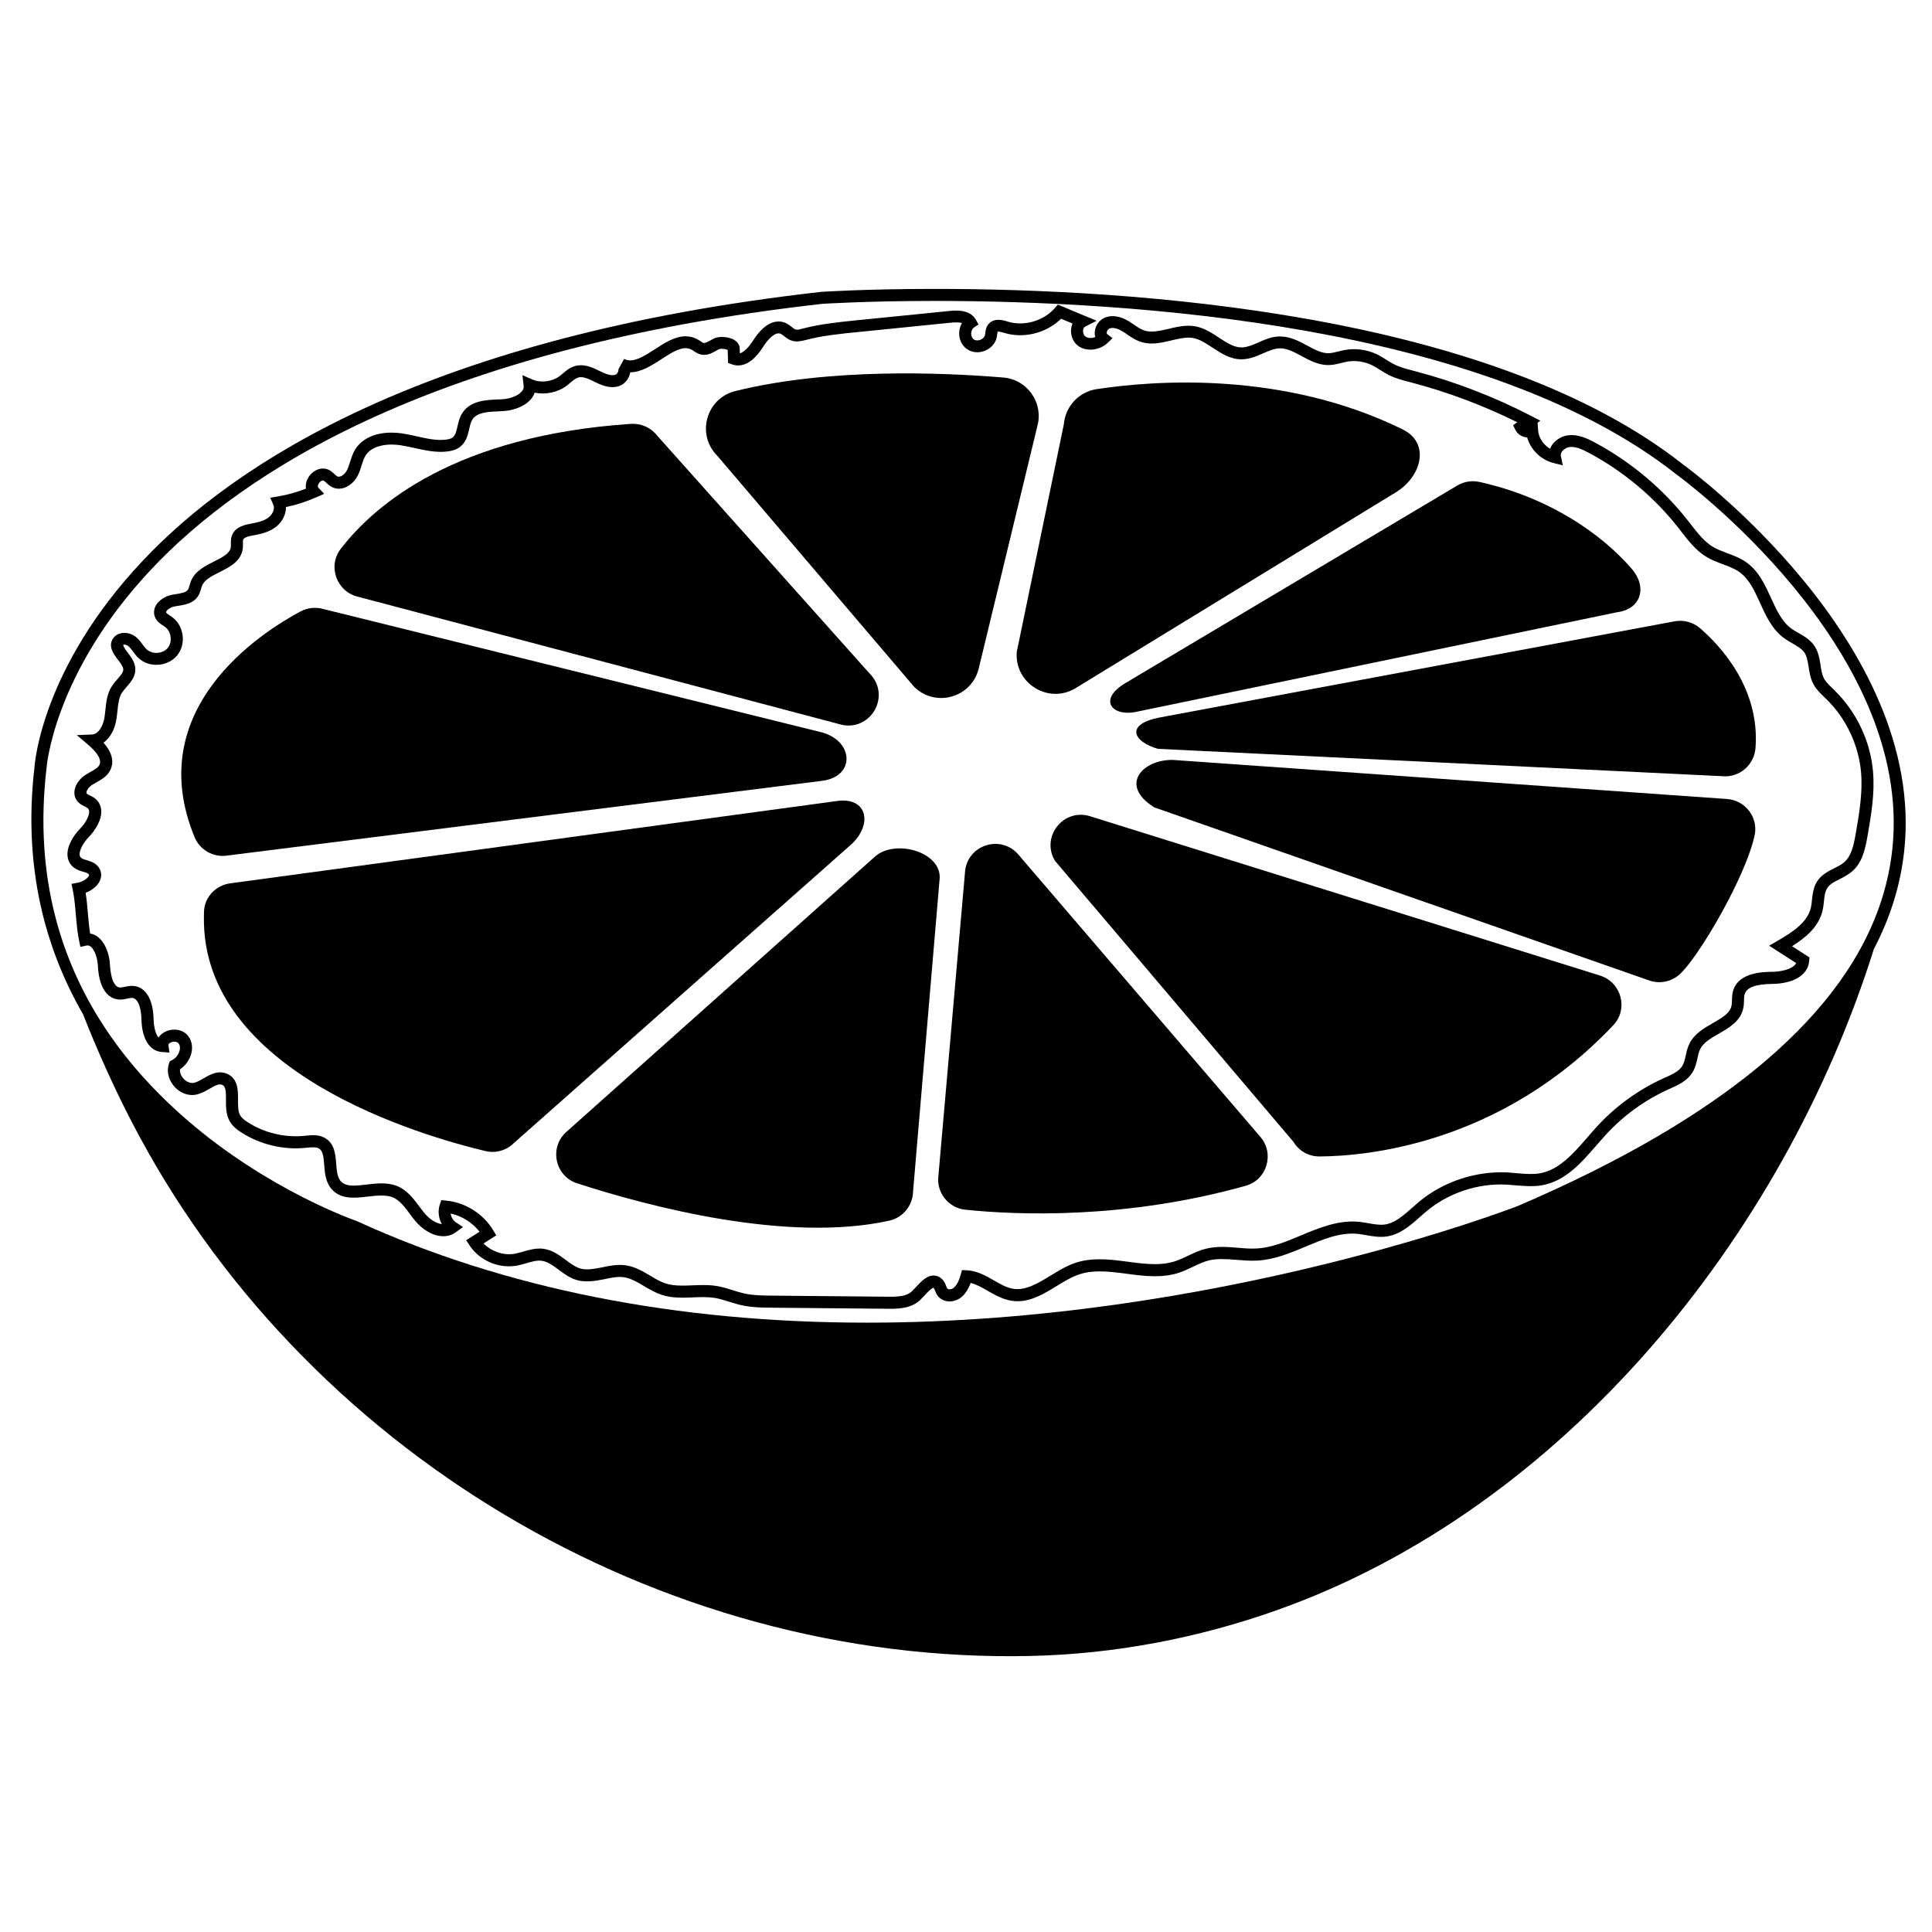
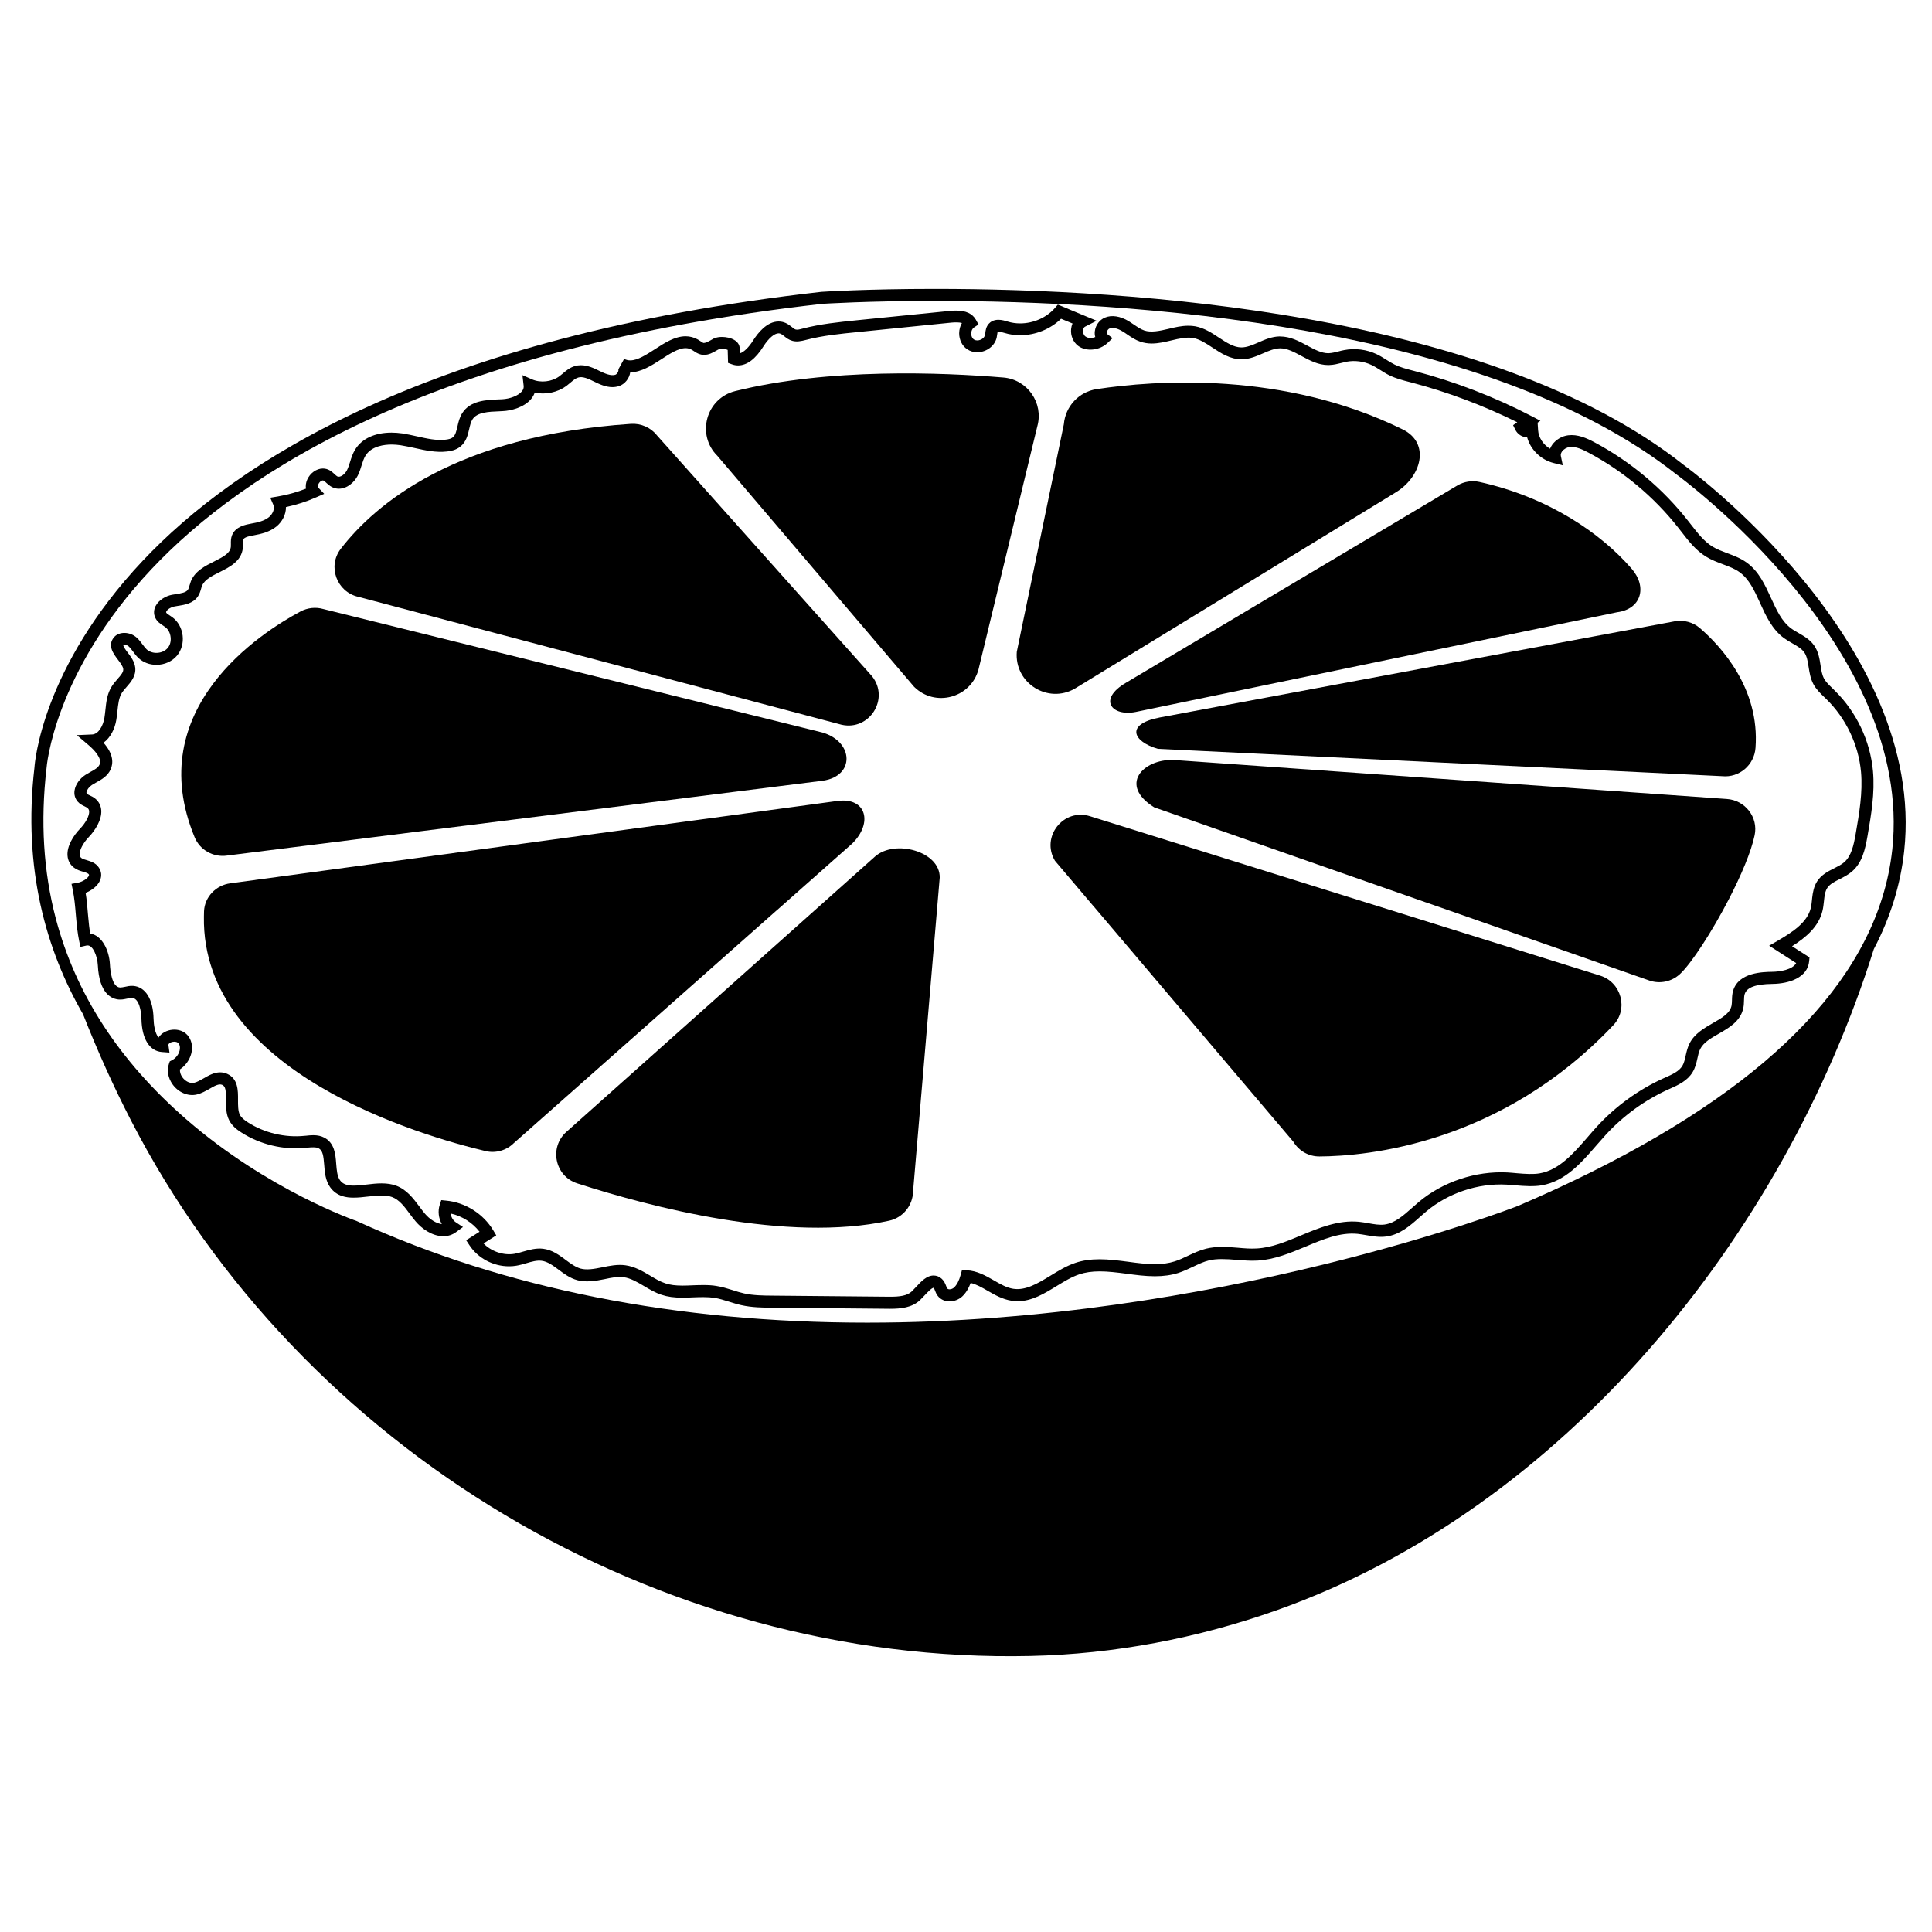
<svg xmlns="http://www.w3.org/2000/svg" fill="#000000" width="800px" height="800px" version="1.1" viewBox="144 144 512 512">
  <g>
    <path d="m590.1 267.14c-51.383-40.527-146.37-46.578-198.41-46.578-18.121 0-29.84 0.766-30.016 0.781-104.22 11.734-155.34 45.238-179.86 71.273-26.77 28.41-28.613 53.746-28.68 54.734-3.141 26.879 3.117 48.535 12.883 65.461 3.789 9.633 8.027 19.074 12.773 28.266 45 87.164 139.64 143.98 238.31 141.77 22.215-0.492 44.301-4.695 65.238-12.117 75.895-26.895 134.25-98.82 158.25-175.21 4.394-8.379 7.07-17.039 8.039-25.957 6.035-55.504-57.949-102.01-58.531-102.42zm55.363 102.09c-0.465 4.223-1.32 8.379-2.594 12.484-9.523 30.953-41.957 58.457-96.625 81.879-0.781 0.316-79.809 30.926-172.4 30.926h-0.016c-50.621 0-96.082-9.027-135.12-26.848l-0.141-0.066c-0.238-0.082-23.488-8.121-45.125-26.91-17.836-15.477-29.414-33.297-34.668-53.312-3.266-12.418-4.09-25.684-2.453-39.746 0.016-0.258 1.848-25.258 27.836-52.836 24.156-25.652 74.621-58.664 177.8-70.285 0.125 0 11.734-0.766 29.746-0.766 51.625 0 145.8 5.953 196.5 45.922 0.629 0.469 63.109 45.867 57.266 99.559z" />
    <path d="m597.84 288.86c-2.246-1.387-3.918-3.551-5.703-5.844l-0.812-1.031c-6.672-8.52-15.254-15.699-24.793-20.781-2.117-1.129-4.457-2.152-6.941-1.848-1.641 0.191-3.25 1.148-4.223 2.484-0.238 0.352-0.449 0.699-0.59 1.082-1.785-1.066-3.059-2.961-3.168-4.922l-0.125-1.988 0.73-0.508-2.309-1.211c-9.891-5.129-20.363-9.176-31.145-11.992l-0.43-0.109c-1.688-0.441-3.266-0.863-4.715-1.562-0.715-0.352-1.414-0.797-2.168-1.258-0.828-0.523-1.688-1.066-2.629-1.512-2.625-1.246-5.719-1.641-8.586-1.082-0.523 0.098-1.055 0.223-1.578 0.367-0.848 0.207-1.656 0.414-2.418 0.449l-0.207 0.016c-1.848 0-3.68-0.988-5.621-2.039-2.195-1.18-4.473-2.402-7.148-2.402l-0.184-0.012c-2.055 0.047-3.856 0.828-5.586 1.594-1.562 0.672-3.027 1.32-4.523 1.32-2.019-0.016-3.898-1.258-5.891-2.562-1.945-1.289-3.934-2.609-6.367-3.043-0.574-0.098-1.164-0.141-1.785-0.141-1.812 0-3.582 0.414-5.269 0.828-2.387 0.574-4.664 1.02-6.402 0.43-0.922-0.316-1.785-0.891-2.691-1.512-0.48-0.332-0.957-0.656-1.449-0.957-2.262-1.355-4.523-1.703-6.324-0.938-1.402 0.59-2.438 1.977-2.644 3.551-0.082 0.559-0.031 1.098 0.109 1.594-0.414 0.16-0.848 0.258-1.258 0.258-0.383 0-0.906-0.082-1.371-0.43-0.414-0.301-0.656-0.957-0.605-1.594 0.031-0.223 0.109-0.766 0.539-0.988l3.059-1.562-10.289-4.281-0.75 0.875c-2.227 2.562-5.684 4.106-9.234 4.106-1.129 0-2.246-0.16-3.293-0.48-0.699-0.223-1.578-0.48-2.484-0.48-1.305 0-2.102 0.574-2.535 1.055-0.715 0.797-0.848 1.754-0.922 2.453-0.031 0.191-0.047 0.383-0.098 0.559-0.176 0.781-1.098 1.402-2.055 1.402-0.223 0-0.574-0.047-0.875-0.258-0.449-0.301-0.715-0.906-0.715-1.578 0.016-0.672 0.289-1.273 0.715-1.578l1.223-0.812-0.707-1.281c-0.906-1.594-2.644-2.402-5.176-2.402-0.559 0-1.113 0.031-1.621 0.082l-24.902 2.5c-4.664 0.48-9.492 0.957-14.27 2.211-0.684 0.191-1.371 0.352-1.77 0.223-0.301-0.082-0.672-0.367-1.031-0.672-0.465-0.352-0.973-0.766-1.621-1.055-0.605-0.273-1.223-0.398-1.879-0.398-3.102 0-5.512 3.09-6.672 4.922-1.223 1.961-2.535 3.215-3.582 3.523l-0.047-1.305c-0.047-2.086-2.484-3.043-4.731-3.043-0.59 0-1.43 0.082-2.137 0.414-0.301 0.16-0.605 0.332-0.906 0.508-0.605 0.332-1.223 0.656-1.77 0.684-0.223-0.047-0.523-0.258-0.848-0.48-0.223-0.16-0.465-0.301-0.699-0.441-1.004-0.574-2.102-0.863-3.25-0.863-2.836 0-5.543 1.734-8.152 3.441-2.246 1.449-4.57 2.949-6.5 2.949-0.59 0-1.113-0.125-1.641-0.398l-1.527 2.785c0.016 0.031 0.066 0.223-0.031 0.523-0.141 0.414-0.465 0.797-0.781 0.906-1.164 0.367-2.801-0.332-4.188-1.02-1.527-0.766-3.168-1.512-4.922-1.512-0.559 0-1.082 0.066-1.594 0.223-1.336 0.383-2.344 1.223-3.215 1.977-0.316 0.258-0.621 0.523-0.957 0.766-1.977 1.43-4.938 1.77-7.18 0.781l-2.551-1.113 0.316 2.769c0.082 0.574-0.082 1.066-0.492 1.547-0.938 1.113-3.09 1.961-5.223 2.07l-0.848 0.031c-3.375 0.141-7.578 0.301-9.699 3.633-0.715 1.113-1.02 2.402-1.273 3.535-0.289 1.258-0.539 2.344-1.246 2.898-0.383 0.316-1.004 0.508-1.879 0.605-2.5 0.289-4.953-0.289-7.613-0.875-1.273-0.289-2.578-0.574-3.918-0.781-0.938-0.125-1.879-0.207-2.801-0.207-4.445 0-7.863 1.594-9.648 4.473-0.656 1.066-1.02 2.195-1.355 3.293-0.258 0.797-0.492 1.547-0.828 2.211-0.574 1.113-1.797 2.004-2.562 1.621-0.207-0.109-0.465-0.352-0.73-0.605-0.352-0.316-0.75-0.684-1.258-0.988-0.574-0.332-1.195-0.492-1.828-0.492-1.703 0-3.406 1.223-4.172 2.992-0.332 0.797-0.441 1.594-0.316 2.344-2.402 0.938-4.902 1.641-7.453 2.07l-2.004 0.332 0.812 1.879c0.48 1.066-0.223 2.516-1.18 3.281-1.223 0.988-2.961 1.402-4.648 1.688-1.465 0.273-4.203 0.75-5.129 3.117-0.316 0.812-0.301 1.621-0.289 2.277 0 0.258 0 0.508-0.016 0.766-0.176 1.641-1.785 2.551-4.41 3.871-2.359 1.18-5.047 2.516-6.16 5.211-0.141 0.383-0.273 0.781-0.383 1.164-0.125 0.465-0.238 0.863-0.43 1.129-0.492 0.75-1.785 0.938-3.141 1.164-0.367 0.047-0.75 0.109-1.098 0.176-1.547 0.301-3.473 1.34-4.316 2.977-0.508 1.004-0.559 2.102-0.098 3.09 0.492 1.066 1.387 1.656 2.117 2.117 0.176 0.125 0.352 0.238 0.523 0.367 0.781 0.574 1.305 1.527 1.43 2.644 0.141 1.098-0.141 2.168-0.766 2.898-0.672 0.812-1.797 1.305-3.008 1.305-0.988 0-1.926-0.352-2.578-0.938-0.367-0.352-0.715-0.812-1.082-1.305-0.43-0.59-0.938-1.258-1.578-1.828-1.738-1.547-4.555-1.672-5.926-0.141-1.926 2.195-0.191 4.473 0.957 5.984 0.656 0.863 1.34 1.77 1.43 2.484 0.098 0.781-0.523 1.547-1.562 2.719-0.492 0.574-1.004 1.164-1.43 1.828-1.289 1.977-1.512 4.203-1.738 6.352-0.082 0.684-0.141 1.387-0.258 2.055-0.352 2.137-1.578 4.332-3.25 4.41l-4.062 0.176 3.09 2.629c1.414 1.211 3.691 3.488 2.934 5.176-0.367 0.828-1.387 1.402-2.484 1.988-0.43 0.258-0.863 0.492-1.273 0.75-1.512 0.973-2.644 2.578-2.867 4.106-0.176 1.098 0.125 2.137 0.812 2.949 0.559 0.656 1.273 1.004 1.848 1.273 0.289 0.141 0.559 0.289 0.73 0.414 0.301 0.238 0.449 0.508 0.48 0.891 0.082 1.18-0.922 3.09-2.453 4.664-1.719 1.785-3.488 4.586-3.281 7.117 0.098 1.289 0.684 2.387 1.719 3.168 0.781 0.59 1.656 0.863 2.438 1.082 0.656 0.191 1.273 0.383 1.465 0.672 0.098 0.125 0.109 0.207 0.031 0.383-0.289 0.684-1.621 1.621-2.992 1.863l-1.605 0.289 0.332 1.605c0.43 2.117 0.621 4.281 0.812 6.574 0.031 0.301 0.047 0.605 0.082 0.906 0.176 2.004 0.383 4.047 0.797 6.035l0.332 1.594 1.594-0.367c0.109-0.016 0.223-0.031 0.316-0.031 1.402 0 2.578 2.769 2.707 5.238 0.383 7.656 3.727 8.996 5.684 9.109h0.273c0.684 0 1.305-0.141 1.848-0.258 0.43-0.098 0.848-0.16 1.273-0.191 1.879 0.125 2.453 3.598 2.484 5.621 0.109 5.238 2.152 8.504 5.445 8.727l1.98 0.148-0.273-1.945c-0.016-0.141 0-0.258 0.125-0.398 0.273-0.316 0.863-0.539 1.43-0.539 0.258 0 0.875 0.047 1.164 0.492 0.43 0.637 0.367 1.371 0.238 1.879-0.266 1.055-1.062 2.059-2.027 2.535l-0.574 0.301-0.207 0.605c-0.605 1.785-0.273 3.773 0.938 5.477 1.527 2.137 4.062 3.234 6.352 2.719 1.289-0.289 2.453-0.957 3.488-1.547 1.305-0.75 2.453-1.414 3.332-1.02 0.906 0.398 1.004 1.578 0.988 3.949 0 1.754-0.016 3.742 0.848 5.43 0.766 1.512 2.07 2.5 3.25 3.25 4.953 3.184 11.145 4.664 16.988 4.062l0.441-0.047c1.148-0.109 2.371-0.191 3.027 0.16 1.129 0.605 1.289 2.055 1.48 4.394 0.141 1.945 0.316 4.156 1.578 5.926 1.77 2.484 4.394 2.769 6.211 2.769 1.223 0 2.535-0.141 3.773-0.289 2.387-0.289 4.871-0.465 6.418 0.125 1.91 0.699 3.266 2.516 4.695 4.445 0.492 0.672 1.004 1.355 1.547 1.988 1.594 1.91 4.363 3.949 7.356 3.949 1.258 0 2.402-0.367 3.375-1.098l1.828-1.336-1.895-1.258c-0.766-0.508-1.258-1.402-1.371-2.324 3.008 0.656 5.762 2.402 7.656 4.828l-3.551 2.246 0.891 1.355c2.262 3.426 6.273 5.559 10.465 5.559 0.656 0 1.305-0.047 1.945-0.16 0.922-0.16 1.828-0.414 2.691-0.672 1.414-0.414 2.742-0.797 3.996-0.637 1.578 0.191 2.992 1.246 4.504 2.359 1.48 1.113 3.027 2.262 4.953 2.785 2.195 0.621 4.856 0.223 7.246-0.273 1.797-0.383 3.457-0.73 5.078-0.508 1.828 0.258 3.535 1.258 5.336 2.324 1.465 0.875 2.992 1.785 4.715 2.344 1.578 0.523 3.281 0.75 5.527 0.75 0.938 0 1.863-0.031 2.801-0.082 0.906-0.031 1.797-0.066 2.691-0.066 1.148 0 2.086 0.066 2.949 0.191 1.289 0.207 2.551 0.605 3.883 1.02 1.055 0.332 2.137 0.672 3.266 0.922 2.785 0.621 5.586 0.656 8.312 0.672l31.066 0.289c2.883 0 5.828-0.289 7.961-2.293 0.398-0.383 0.828-0.828 1.246-1.289 0.605-0.656 1.863-1.988 2.359-1.988h0.016c0.098 0.098 0.223 0.414 0.332 0.684 0.16 0.43 0.367 0.973 0.75 1.465 0.715 0.922 1.848 1.465 3.117 1.465 1.223 0 2.484-0.492 3.375-1.32 0.922-0.863 1.672-2.055 2.227-3.566 1.527 0.352 3.008 1.211 4.555 2.102 1.91 1.098 3.898 2.227 6.227 2.594 0.539 0.098 1.098 0.141 1.641 0.141 3.805 0 7.117-2.039 10.316-3.996 1.961-1.195 3.981-2.438 6.019-3.117 1.594-0.539 3.359-0.797 5.43-0.797 2.293 0 4.637 0.301 7.106 0.621 2.453 0.332 4.996 0.672 7.516 0.672 2.324 0 4.348-0.289 6.211-0.875 1.387-0.441 2.66-1.055 3.898-1.641 1.449-0.684 2.816-1.34 4.238-1.688 1.988-0.492 4.602-0.383 7.356-0.141 1.785 0.141 3.648 0.301 5.492 0.191 4.523-0.258 8.727-2.019 12.785-3.707 4.695-1.977 9.109-3.824 13.773-3.375 0.766 0.082 1.547 0.223 2.309 0.352 1.641 0.289 3.391 0.59 5.176 0.367 3.691-0.465 6.418-2.883 9.043-5.223 0.574-0.492 1.129-1.004 1.688-1.465 5.812-4.856 13.613-7.488 21.227-7.082 0.812 0.047 1.605 0.109 2.438 0.191 2.309 0.207 4.856 0.352 6.898 0 6.258-1.098 10.48-5.953 14.539-10.652 0.848-0.957 1.672-1.91 2.516-2.836 4.602-4.996 10.305-9.141 16.516-11.941l0.43-0.191c2.168-0.973 4.602-2.07 5.984-4.379 0.715-1.18 1.004-2.438 1.273-3.664 0.191-0.906 0.383-1.77 0.75-2.484 0.875-1.734 2.852-2.867 4.953-4.062 2.691-1.547 5.762-3.309 6.465-6.801 0.141-0.684 0.16-1.371 0.176-1.977 0.016-0.621 0.031-1.211 0.176-1.672 0.559-1.797 2.883-2.66 7.34-2.719 4.473-0.047 9.383-1.688 9.758-6.066l0.082-0.957-4.621-2.961c3.691-2.344 7.023-5.129 8.055-9.344 0.223-0.875 0.301-1.754 0.398-2.594 0.031-0.301 0.066-0.605 0.098-0.891 0.125-1.004 0.316-1.91 0.781-2.609 0.672-1.031 1.926-1.672 3.281-2.344 1.113-0.574 2.277-1.164 3.293-2.039 2.676-2.324 3.457-5.75 4.09-9.359 0.973-5.606 1.977-11.387 1.449-17.262-0.715-7.961-4.414-15.719-10.125-21.305l-0.57-0.57c-0.906-0.875-1.785-1.703-2.293-2.66-0.523-0.988-0.715-2.211-0.906-3.5-0.273-1.77-0.559-3.582-1.688-5.211-1.098-1.578-2.66-2.469-4.172-3.344-0.684-0.398-1.355-0.766-1.926-1.195-2.516-1.863-3.883-4.887-5.352-8.09-1.594-3.473-3.215-7.07-6.5-9.41-1.605-1.148-3.391-1.812-5.129-2.453-1.383-0.527-2.691-1.016-3.852-1.719zm12.578 14.906c1.562 3.441 3.184 6.992 6.352 9.332 0.73 0.523 1.496 0.973 2.246 1.402 1.258 0.715 2.438 1.402 3.141 2.387 0.699 1.02 0.922 2.402 1.148 3.871 0.238 1.496 0.48 3.043 1.246 4.504 0.75 1.414 1.848 2.469 2.91 3.488l0.539 0.523c5.188 5.047 8.535 12.086 9.191 19.301 0.48 5.461-0.48 11.035-1.414 16.418-0.523 3.027-1.164 5.875-3.043 7.516-0.715 0.621-1.656 1.098-2.644 1.594-1.594 0.797-3.391 1.703-4.523 3.457-0.891 1.387-1.148 2.949-1.32 4.379-0.016 0.176-0.031 0.332-0.047 0.508-0.082 0.781-0.16 1.512-0.316 2.18-0.938 3.856-4.856 6.402-8.793 8.695l-2.246 1.305 7.164 4.602c-0.957 1.754-4.297 2.293-6.367 2.309-2.418 0.047-8.852 0.125-10.332 4.969-0.273 0.891-0.301 1.754-0.316 2.535-0.016 0.508-0.031 1.004-0.109 1.43-0.414 2.07-2.516 3.266-4.938 4.648-2.293 1.32-4.887 2.801-6.191 5.394-0.539 1.066-0.797 2.168-1.031 3.234-0.223 1.004-0.43 1.961-0.875 2.707-0.875 1.465-2.66 2.262-4.57 3.117l-0.441 0.191c-6.574 2.977-12.645 7.371-17.547 12.691-0.863 0.938-1.703 1.91-2.562 2.91-3.707 4.266-7.531 8.695-12.691 9.586-1.688 0.301-3.84 0.16-6.066-0.031-0.848-0.082-1.703-0.16-2.551-0.207-8.395-0.414-17.023 2.469-23.422 7.82-0.59 0.492-1.18 1.02-1.77 1.547-2.371 2.102-4.621 4.09-7.324 4.445-1.371 0.16-2.742-0.082-4.238-0.352-0.848-0.141-1.688-0.301-2.551-0.383-5.414-0.508-10.465 1.578-15.301 3.598-3.996 1.672-7.769 3.25-11.754 3.473-1.641 0.098-3.281-0.031-5.031-0.191-1.355-0.109-2.754-0.223-4.156-0.223-1.578 0-2.961 0.16-4.238 0.465-1.738 0.43-3.309 1.18-4.828 1.895-1.211 0.574-2.344 1.113-3.523 1.48-1.547 0.492-3.25 0.73-5.238 0.73-2.309 0-4.637-0.301-7.106-0.637-2.469-0.316-5.019-0.656-7.516-0.656-2.418 0-4.523 0.301-6.449 0.957-2.371 0.797-4.555 2.137-6.672 3.441-3.344 2.039-6.531 3.934-9.793 3.426-1.754-0.273-3.391-1.223-5.129-2.227-2.195-1.258-4.457-2.551-7.18-2.676l-1.273-0.047-0.332 1.223c-0.43 1.562-1.02 2.707-1.77 3.391-0.301 0.289-0.766 0.48-1.195 0.48-0.16 0-0.449-0.031-0.59-0.223-0.109-0.125-0.207-0.398-0.316-0.684-0.223-0.559-0.492-1.258-1.113-1.848-0.637-0.605-1.402-0.906-2.195-0.906-1.848 0-3.293 1.562-4.68 3.059-0.383 0.414-0.75 0.812-1.098 1.148-1.258 1.18-3.215 1.414-5.777 1.414l-31.035-0.289c-2.562-0.016-5.211-0.047-7.644-0.59-1.004-0.223-1.977-0.523-3.008-0.863-1.387-0.43-2.816-0.875-4.332-1.113-1.031-0.176-2.137-0.238-3.457-0.238-0.938 0-1.879 0.031-2.816 0.066-0.891 0.047-1.785 0.082-2.676 0.082-1.895 0-3.293-0.176-4.539-0.59-1.387-0.441-2.691-1.223-4.074-2.055-1.988-1.18-4.062-2.402-6.531-2.742-2.102-0.289-4.188 0.125-6.144 0.539-2.137 0.43-4.156 0.781-5.75 0.332-1.355-0.383-2.609-1.305-3.918-2.277-1.77-1.32-3.598-2.676-6.004-2.977-1.863-0.223-3.633 0.273-5.285 0.75-0.812 0.238-1.578 0.465-2.324 0.59-2.91 0.492-6.133-0.637-8.188-2.742l3.375-2.137-0.797-1.336c-2.629-4.394-7.422-7.422-12.516-7.883l-1.258-0.125-0.398 1.211c-0.559 1.688-0.316 3.582 0.539 5.144-1.465-0.176-3.215-1.258-4.504-2.801-0.492-0.59-0.973-1.211-1.43-1.848-1.656-2.195-3.344-4.473-6.133-5.527-1.113-0.414-2.387-0.621-3.883-0.621-1.355 0-2.707 0.16-4.012 0.316-1.223 0.141-2.359 0.273-3.406 0.273-1.812 0-2.898-0.43-3.613-1.414-0.75-1.055-0.863-2.66-1.004-4.348-0.191-2.578-0.43-5.492-3.141-6.941-0.828-0.441-1.785-0.656-2.91-0.656-0.656 0-1.32 0.066-1.977 0.141l-0.414 0.031c-5.144 0.523-10.605-0.781-14.953-3.566-0.812-0.523-1.703-1.18-2.137-2.004-0.508-1.02-0.492-2.516-0.492-3.981 0.016-2.484 0.031-5.57-2.867-6.879-0.59-0.258-1.223-0.398-1.863-0.398-1.605 0-3.008 0.797-4.348 1.578-0.922 0.523-1.785 1.02-2.578 1.195-1.082 0.223-2.309-0.383-3.09-1.465-0.48-0.672-0.699-1.414-0.637-2.086 1.449-0.973 2.562-2.516 2.992-4.188 0.43-1.594 0.191-3.184-0.656-4.445-0.812-1.211-2.211-1.91-3.824-1.91-1.512 0-2.949 0.621-3.84 1.641-0.125 0.141-0.258 0.301-0.352 0.465-0.957-1.113-1.289-3.457-1.32-4.969-0.109-5.238-2.152-8.504-5.445-8.727-0.797-0.047-1.547 0.109-2.18 0.258-0.43 0.098-0.875 0.16-1.258 0.176-2.211-0.125-2.609-4.68-2.676-6.082-0.191-3.758-2.086-7.754-5.254-8.219-0.207-1.34-0.352-2.719-0.48-4.125-0.047-0.383-0.082-0.766-0.109-1.148-0.141-1.812-0.301-3.68-0.605-5.512 1.605-0.637 3.184-1.797 3.824-3.309 0.492-1.164 0.383-2.371-0.332-3.406-0.828-1.246-2.137-1.621-3.184-1.945-0.574-0.16-1.098-0.316-1.414-0.559-0.301-0.238-0.441-0.492-0.48-0.875-0.098-1.164 0.922-3.117 2.402-4.664 1.719-1.785 3.5-4.586 3.332-7.106-0.098-1.289-0.672-2.387-1.672-3.168-0.441-0.352-0.906-0.574-1.32-0.766-0.367-0.172-0.703-0.328-0.828-0.488-0.047-0.066-0.125-0.141-0.098-0.398 0.098-0.621 0.715-1.43 1.43-1.895 0.367-0.223 0.73-0.43 1.113-0.656 1.43-0.781 3.043-1.688 3.856-3.473 0.699-1.578 0.848-4.012-1.895-7.082 1.863-1.305 3.027-3.727 3.406-6.082 0.125-0.75 0.207-1.496 0.289-2.262 0.191-1.848 0.367-3.598 1.223-4.938 0.316-0.48 0.73-0.957 1.18-1.465 1.164-1.32 2.594-2.977 2.309-5.223-0.191-1.562-1.18-2.867-2.055-4.012-0.414-0.539-1.164-1.547-1.098-1.961 0.066-0.047 0.191-0.066 0.273-0.066 0.352 0 0.828 0.207 1.148 0.48 0.398 0.367 0.766 0.848 1.148 1.355 0.43 0.59 0.875 1.195 1.465 1.738 1.246 1.164 2.934 1.797 4.746 1.797 2.152 0 4.188-0.922 5.461-2.453 1.18-1.414 1.719-3.359 1.48-5.32-0.238-1.977-1.223-3.727-2.707-4.828-0.223-0.176-0.465-0.316-0.699-0.48-0.414-0.273-0.848-0.539-0.938-0.766-0.031-0.066-0.066-0.125 0.031-0.301 0.289-0.559 1.211-1.148 2.086-1.305 0.316-0.066 0.656-0.109 0.988-0.176 1.797-0.273 4.031-0.621 5.305-2.535 0.441-0.684 0.656-1.387 0.828-2.004 0.082-0.289 0.16-0.559 0.273-0.828 0.672-1.594 2.594-2.562 4.648-3.582 2.707-1.371 5.777-2.898 6.144-6.383 0.031-0.383 0.031-0.781 0.031-1.164-0.016-0.414-0.016-0.828 0.066-1.066 0.289-0.699 1.926-0.988 2.707-1.113 2.117-0.383 4.332-0.922 6.117-2.371 1.43-1.164 2.551-3.117 2.5-5.129 2.769-0.59 5.492-1.465 8.07-2.609l2.07-0.906-1.562-1.641c-0.207-0.223-0.125-0.574-0.016-0.828 0.332-0.766 1.02-1.258 1.465-1.004 0.207 0.109 0.441 0.332 0.684 0.574 0.414 0.367 0.875 0.797 1.496 1.113 0.574 0.289 1.18 0.43 1.797 0.43 2.246 0 4.141-1.734 5.019-3.457 0.465-0.906 0.75-1.812 1.02-2.707 0.301-0.957 0.59-1.848 1.031-2.578 1.594-2.578 5.031-2.961 6.941-2.961 0.766 0 1.547 0.066 2.324 0.176 1.223 0.191 2.438 0.465 3.707 0.73 2.769 0.621 5.668 1.273 8.645 0.938 0.957-0.109 2.359-0.352 3.516-1.289 1.562-1.246 1.988-3.059 2.359-4.664 0.223-0.973 0.43-1.879 0.863-2.551 1.211-1.91 4.223-2.039 7.133-2.152l0.875-0.047c2.309-0.098 5.652-1.004 7.5-3.168 0.449-0.539 0.781-1.113 0.988-1.719 2.883 0.59 6.035-0.066 8.359-1.754 0.383-0.289 0.766-0.605 1.129-0.922 0.699-0.59 1.371-1.148 2.055-1.34 1.148-0.352 2.66 0.301 4.203 1.082 1.414 0.699 3.09 1.465 4.84 1.465 0.605 0 1.195-0.098 1.738-0.273 1.527-0.492 2.742-1.977 2.992-3.664h0.016c2.867 0 5.586-1.754 8.23-3.457 2.211-1.449 4.523-2.934 6.418-2.934 0.59 0 1.148 0.141 1.672 0.441 0.16 0.098 0.332 0.207 0.492 0.316 0.492 0.332 1.129 0.766 1.945 0.938 0.258 0.066 0.539 0.082 0.812 0.082 1.258 0 2.309-0.59 3.215-1.113 0.258-0.141 0.492-0.289 0.75-0.398 0.047-0.031 0.289-0.098 0.715-0.098 0.684 0 1.273 0.16 1.562 0.301l0.098 3.441 1.004 0.367c0.539 0.207 1.098 0.301 1.656 0.301 2.359 0 4.621-1.703 6.734-5.078 1.32-2.086 2.883-3.426 3.981-3.426 0.207 0 0.398 0.047 0.59 0.125 0.289 0.125 0.59 0.367 0.922 0.637 0.574 0.465 1.223 0.973 2.137 1.223 1.113 0.332 2.418 0.082 3.551-0.223 4.445-1.164 9.152-1.641 13.695-2.086l24.902-2.516c0.988-0.098 2.137-0.098 2.801 0.109-0.465 0.781-0.715 1.719-0.73 2.707 0 1.754 0.781 3.332 2.102 4.223 0.766 0.539 1.703 0.812 2.676 0.812 2.453 0 4.664-1.672 5.16-3.883 0.066-0.273 0.109-0.559 0.141-0.848 0.031-0.258 0.082-0.637 0.109-0.715 0 0 0.047-0.016 0.191-0.016 0.43 0 1.066 0.191 1.578 0.332 1.336 0.414 2.754 0.621 4.203 0.621 4.062 0 8.027-1.621 10.844-4.363l3.043 1.258c-0.207 0.465-0.332 0.957-0.383 1.496-0.16 1.738 0.559 3.426 1.848 4.414 2.137 1.621 5.719 1.246 7.805-0.75l1.336-1.273-1.465-1.129c-0.098-0.082-0.082-0.301-0.082-0.398 0.066-0.43 0.383-0.891 0.715-1.031 0.863-0.352 2.102-0.082 3.457 0.75 0.449 0.258 0.875 0.559 1.289 0.848 1.055 0.715 2.137 1.449 3.457 1.895 0.938 0.316 1.926 0.48 3.008 0.48 1.77 0 3.488-0.414 5.176-0.812 2.07-0.508 4.09-0.938 5.762-0.656 1.77 0.316 3.406 1.402 5.16 2.551 2.293 1.512 4.648 3.074 7.672 3.102 2.117 0 3.965-0.812 5.762-1.594 1.512-0.656 2.961-1.289 4.504-1.32 1.879 0 3.707 0.988 5.652 2.039 2.195 1.18 4.457 2.402 7.117 2.402l0.316-0.016c1.113-0.031 2.137-0.301 3.102-0.539 0.465-0.125 0.922-0.238 1.387-0.332 2.195-0.414 4.586-0.109 6.609 0.848 0.781 0.367 1.512 0.828 2.309 1.32 0.781 0.492 1.578 1.004 2.453 1.43 1.738 0.848 3.551 1.32 5.301 1.77l0.43 0.109c9.715 2.551 19.156 6.102 28.152 10.559l-1.098 0.781 0.59 1.211c0.574 1.18 1.785 1.961 3.141 2.039 0.891 3.199 3.598 5.91 6.973 6.766l2.469 0.621-0.523-2.5c-0.098-0.465 0.125-0.875 0.316-1.164 0.449-0.621 1.246-1.082 2.004-1.18 1.703-0.207 3.5 0.684 5.062 1.512 9.152 4.871 17.387 11.754 23.789 19.922l0.797 1.02c1.863 2.418 3.805 4.938 6.559 6.609 1.414 0.875 2.934 1.43 4.394 1.988 1.605 0.605 3.141 1.164 4.394 2.07 2.609 1.852 3.992 4.926 5.473 8.16z" />
    <path d="m349.98 385.14 19.891-17.613c5.492-5.414 3.758-12.277-3.898-11.273l-160.93 21.832c-3.789 0.492-6.801 3.582-6.973 7.391-0.016 0.492-0.031 0.973-0.031 1.449-0.672 41.336 57.949 58.168 74.633 62.121 2.691 0.637 5.512-0.16 7.465-2.086l69.824-61.82z" />
    <path d="m204.14 370.74 157.91-19.84c8.566-1.211 8.23-10.332-0.082-12.773l-132.26-32.723c-2.019-0.59-4.203-0.352-6.066 0.637-10.273 5.477-42.199 25.715-28.043 59.887 1.406 3.363 4.938 5.32 8.539 4.812z" />
    <path d="m238.94 302.16 128.09 33.902c7.391 1.672 12.785-6.879 8.09-12.832l-57.027-63.859c-1.641-2.086-4.238-3.215-6.898-3.043-46.402 3.117-67.773 21.289-76.895 33.121-3.562 4.633-1.062 11.418 4.641 12.711z" />
    <path d="m386.25 326.01c5.559 5.512 14.984 2.977 17.055-4.57l15.602-64.508c1.688-6.144-2.629-12.344-8.984-12.883-16.367-1.355-46.305-2.562-71.098 3.598-7.723 1.926-10.367 11.578-4.695 17.18z" />
    <path d="m428.89 326.46 84.762-51.832c7.106-4.156 9.477-13.184 2.102-16.816-31.75-15.625-65.938-12.992-81.133-10.688-4.715 0.715-8.297 4.57-8.695 9.332l-12.469 60.285c-0.664 8.285 8.254 13.906 15.434 9.719z" />
    <path d="m444.94 332.68 127.61-26.434c6.383-0.812 8.07-6.672 3.856-11.527-8.188-9.457-22.07-18.949-40.305-22.992-1.988-0.449-4.074-0.125-5.844 0.906l-87.816 52.273c-7.582 4.414-3.852 9.027 2.5 7.773z" />
    <path d="m594.54 310.49c-1.863-1.605-4.363-2.293-6.781-1.828l-136.42 25.477c-9.125 1.738-7.231 6.367-0.48 8.312l149.55 7.246c4.523 0.449 8.488-2.961 8.82-7.5 1.184-15.82-9.234-26.984-14.695-31.707z" />
    <path d="m375.94 370.95-81.77 72.945c-4.715 4.106-3.152 11.785 2.785 13.707 19.266 6.227 55.715 15.828 82.707 9.891 3.648-0.812 6.242-4.031 6.309-7.738l6.383-75.113 0.684-8.07c0.117-6.961-11.859-10.195-17.098-5.621z" />
-     <path d="m425.7 384.26-11.848-13.82c-4.504-5.223-13.074-2.719-14.062 4.106l-0.875 10.016-6.211 70.875c-0.656 4.523 2.578 8.68 7.117 9.152 13.582 1.402 42.293 2.625 74.332-6.352 5.637-1.578 7.672-8.551 3.84-12.977z" />
    <path d="m568.06 402.55-61.605-19.254h-0.016l-73.551-22.98c-7.055-2.227-13.121 5.445-9.316 11.801l10.207 12.035h0.016l52.961 62.422c1.465 2.438 4.074 3.918 6.926 3.898 12.531-0.066 48.043-3.266 77.867-34.793 4.043-4.273 2.148-11.348-3.488-13.129z" />
    <path d="m601.63 355.74-146.75-10.348c-7.996-0.191-14.488 6.641-4.996 12.566l71.973 25.176h0.016l59.312 20.746c2.785 0.922 5.844 0.258 8.012-1.738 2.992-2.754 8.52-11.227 13.023-19.949 3.152-6.133 5.844-12.375 6.781-16.863 1.004-4.746-2.527-9.273-7.367-9.59z" />
  </g>
</svg>